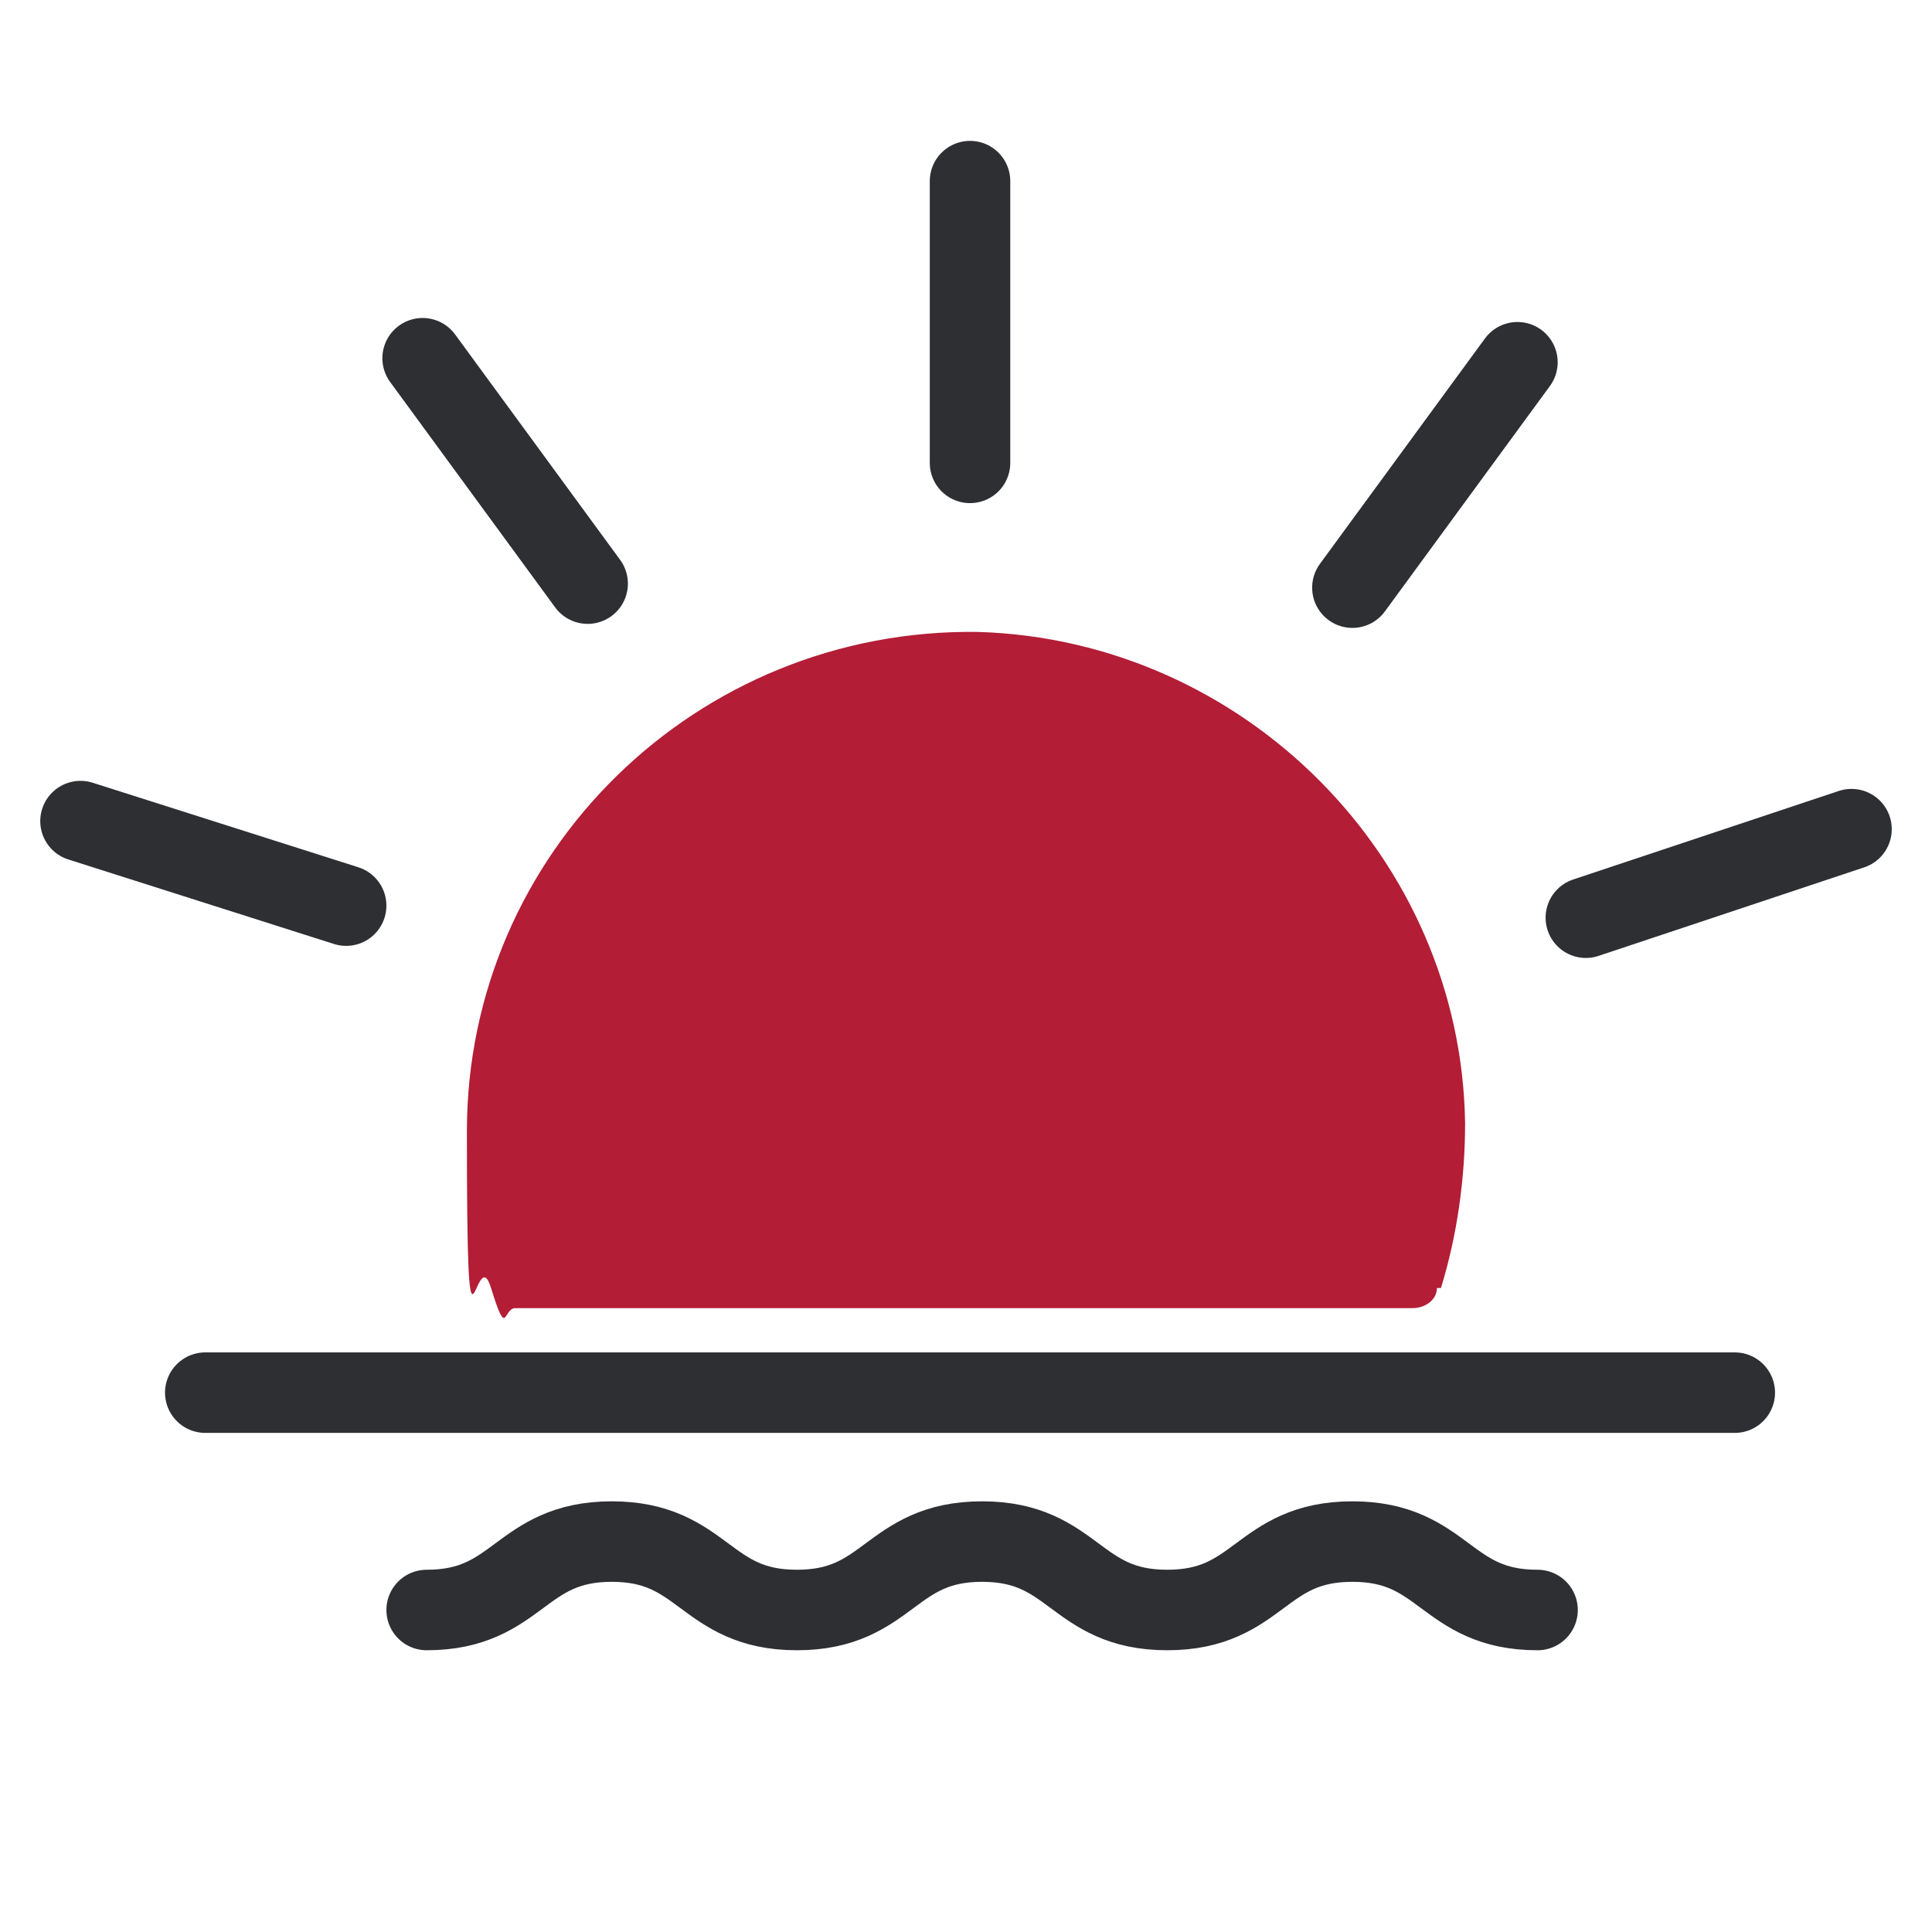
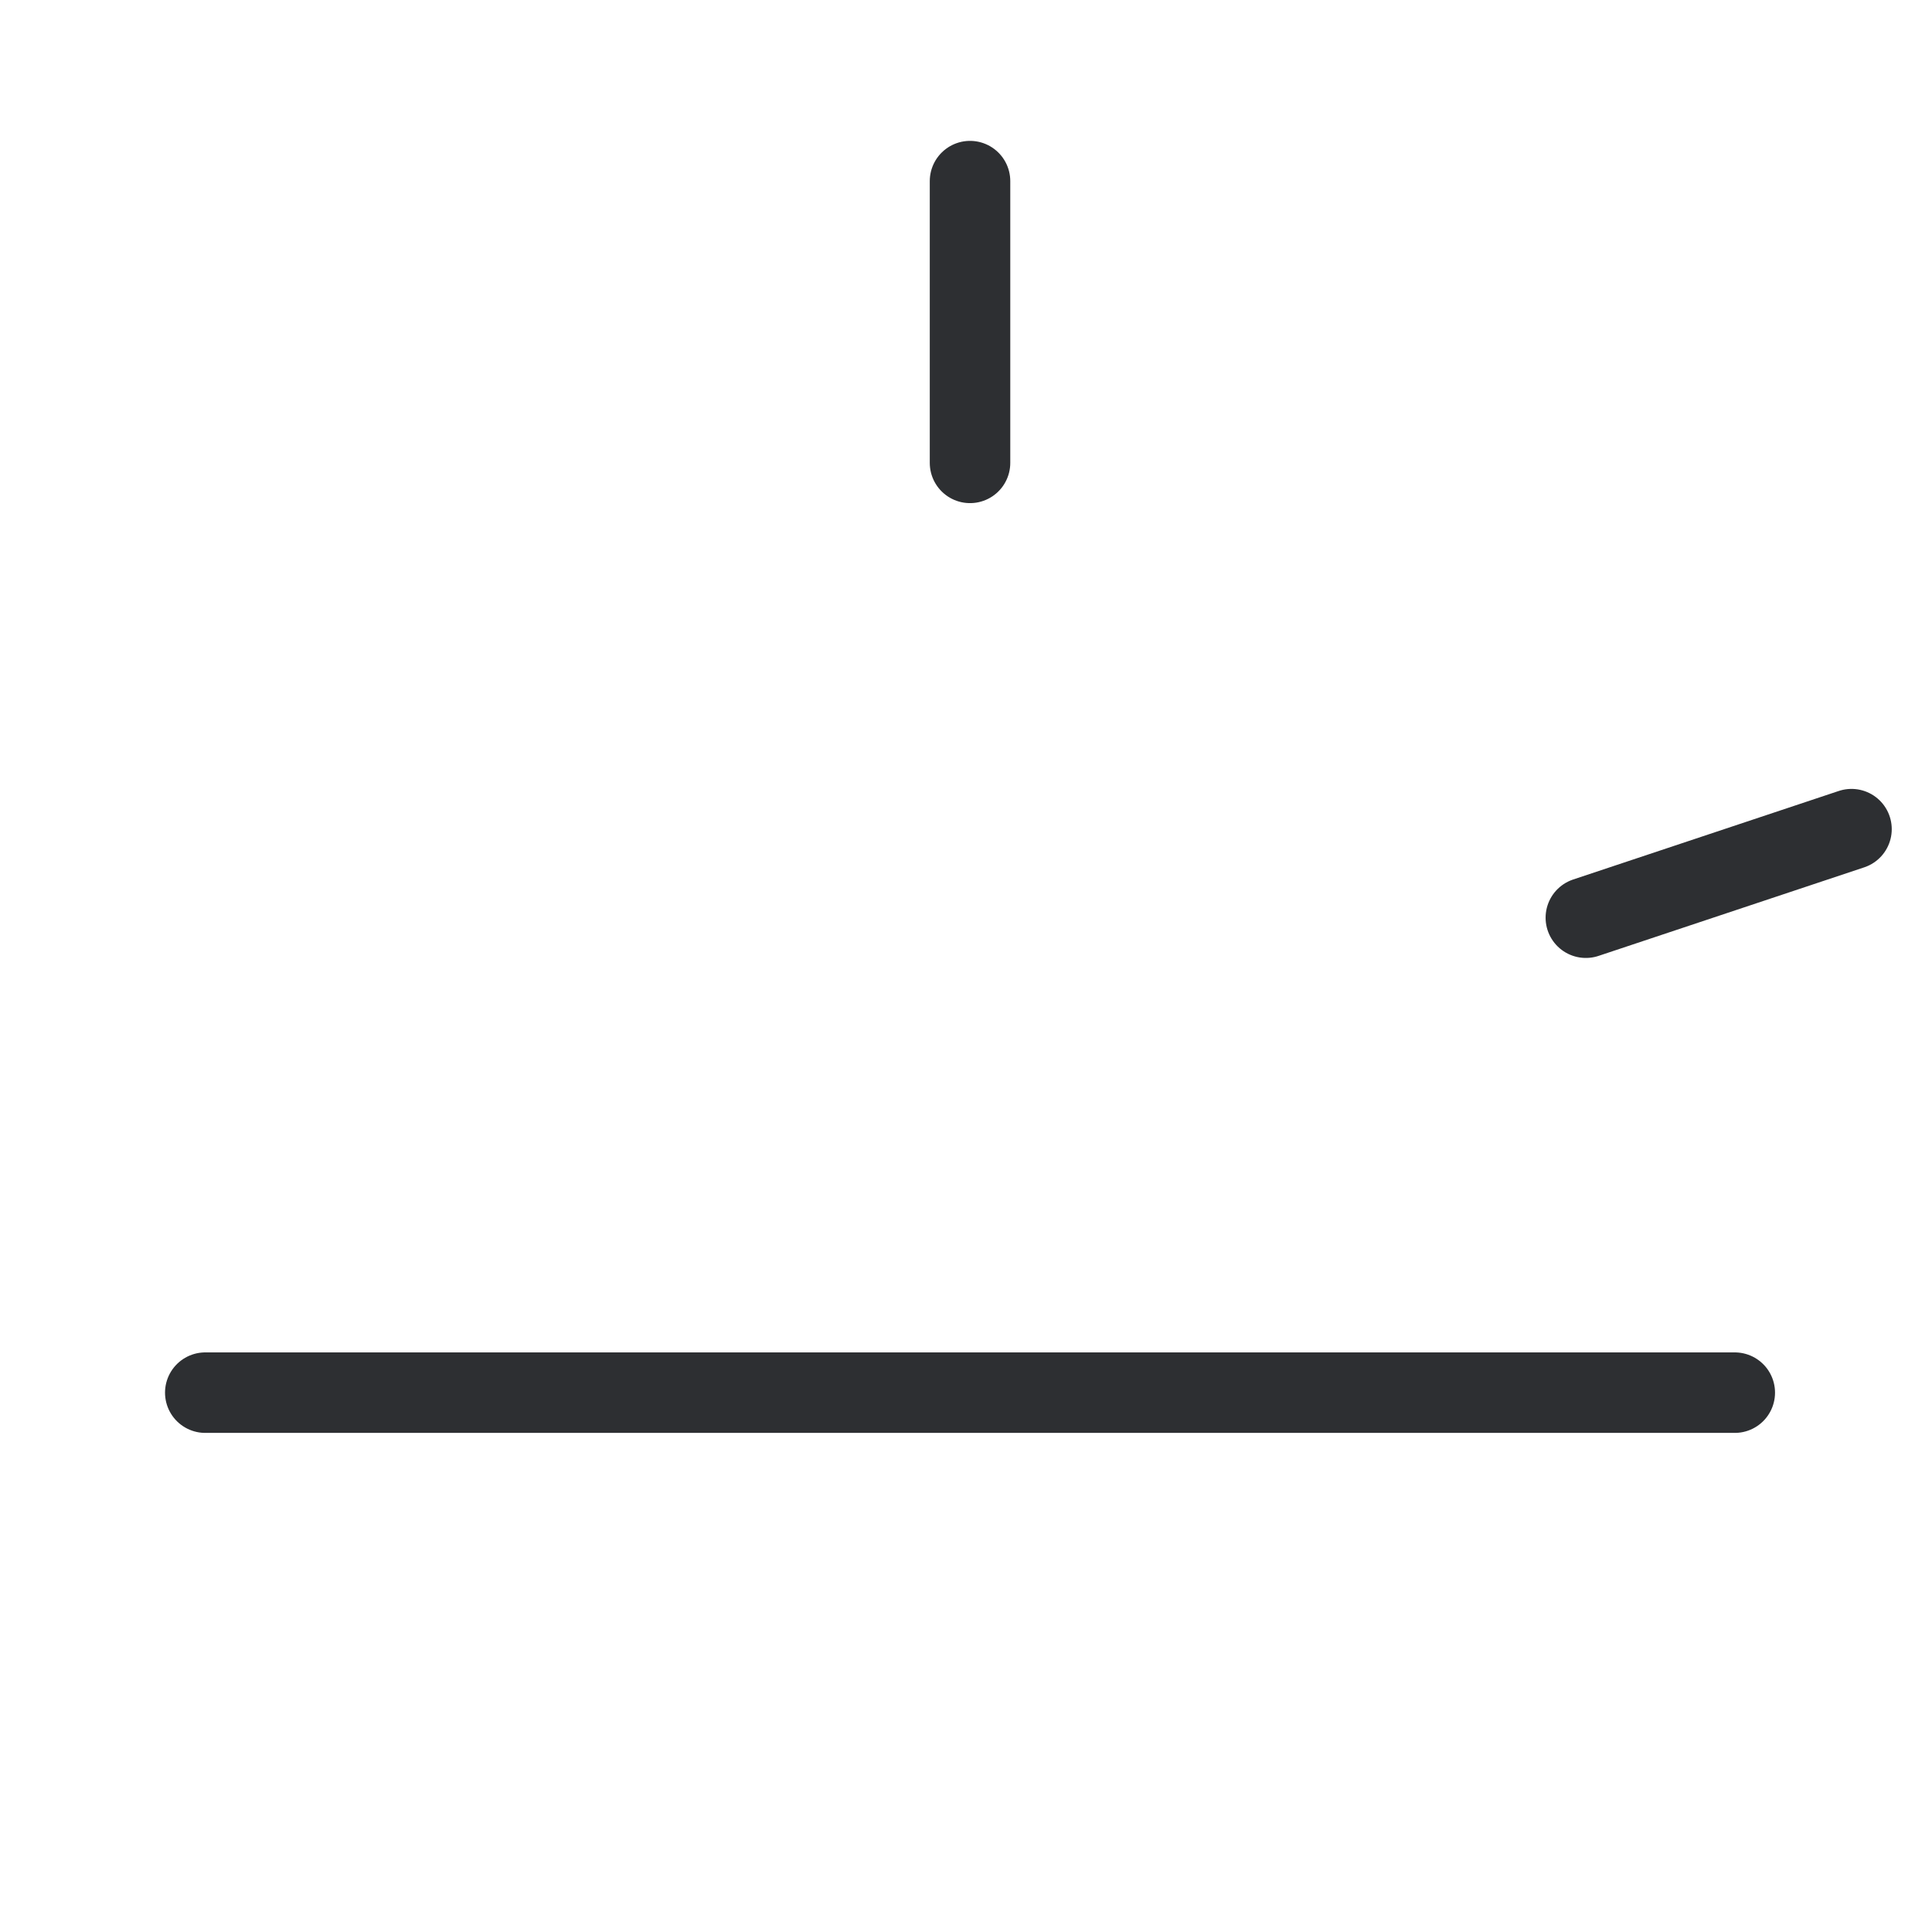
<svg xmlns="http://www.w3.org/2000/svg" id="Icons" width="48" height="48" version="1.1" viewBox="0 0 48 48">
  <defs>
    <style>
      .st0 {
        fill: #b31d36;
      }

      .st1 {
        fill: none;
        stroke: #2d2f32;
        stroke-linecap: round;
        stroke-linejoin: round;
        stroke-width: 2px;
      }
    </style>
  </defs>
-   <path class="st1" d="M38.2,40c-2.3,0-2.3-1.7-4.6-1.7s-2.3,1.7-4.6,1.7-2.3-1.7-4.6-1.7-2.3,1.7-4.6,1.7-2.3-1.7-4.6-1.7-2.3,1.7-4.6,1.7" />
  <line class="st1" x1="43.1" y1="34.6" x2="5.1" y2="34.6" />
  <line class="st1" x1="24.1" y1="11.5" x2="24.1" y2="4.5" />
-   <line class="st1" x1="14.6" y1="14.5" x2="10.5" y2="8.9" />
-   <line class="st1" x1="8.6" y1="22.5" x2="2" y2="20.4" />
  <line class="st1" x1="39.4" y1="22.8" x2="46" y2="20.6" />
-   <line class="st1" x1="33.6" y1="14.6" x2="37.7" y2="9" />
-   <path class="st0" d="M35.8,32c.4-1.3.6-2.7.6-4.1-.1-6.6-5.5-12-12.1-12.2-7-.1-12.7,5.5-12.7,12.4s.2,2.6.6,3.9.3.5.6.5h22.3c.3,0,.6-.2.6-.5Z" />
</svg>